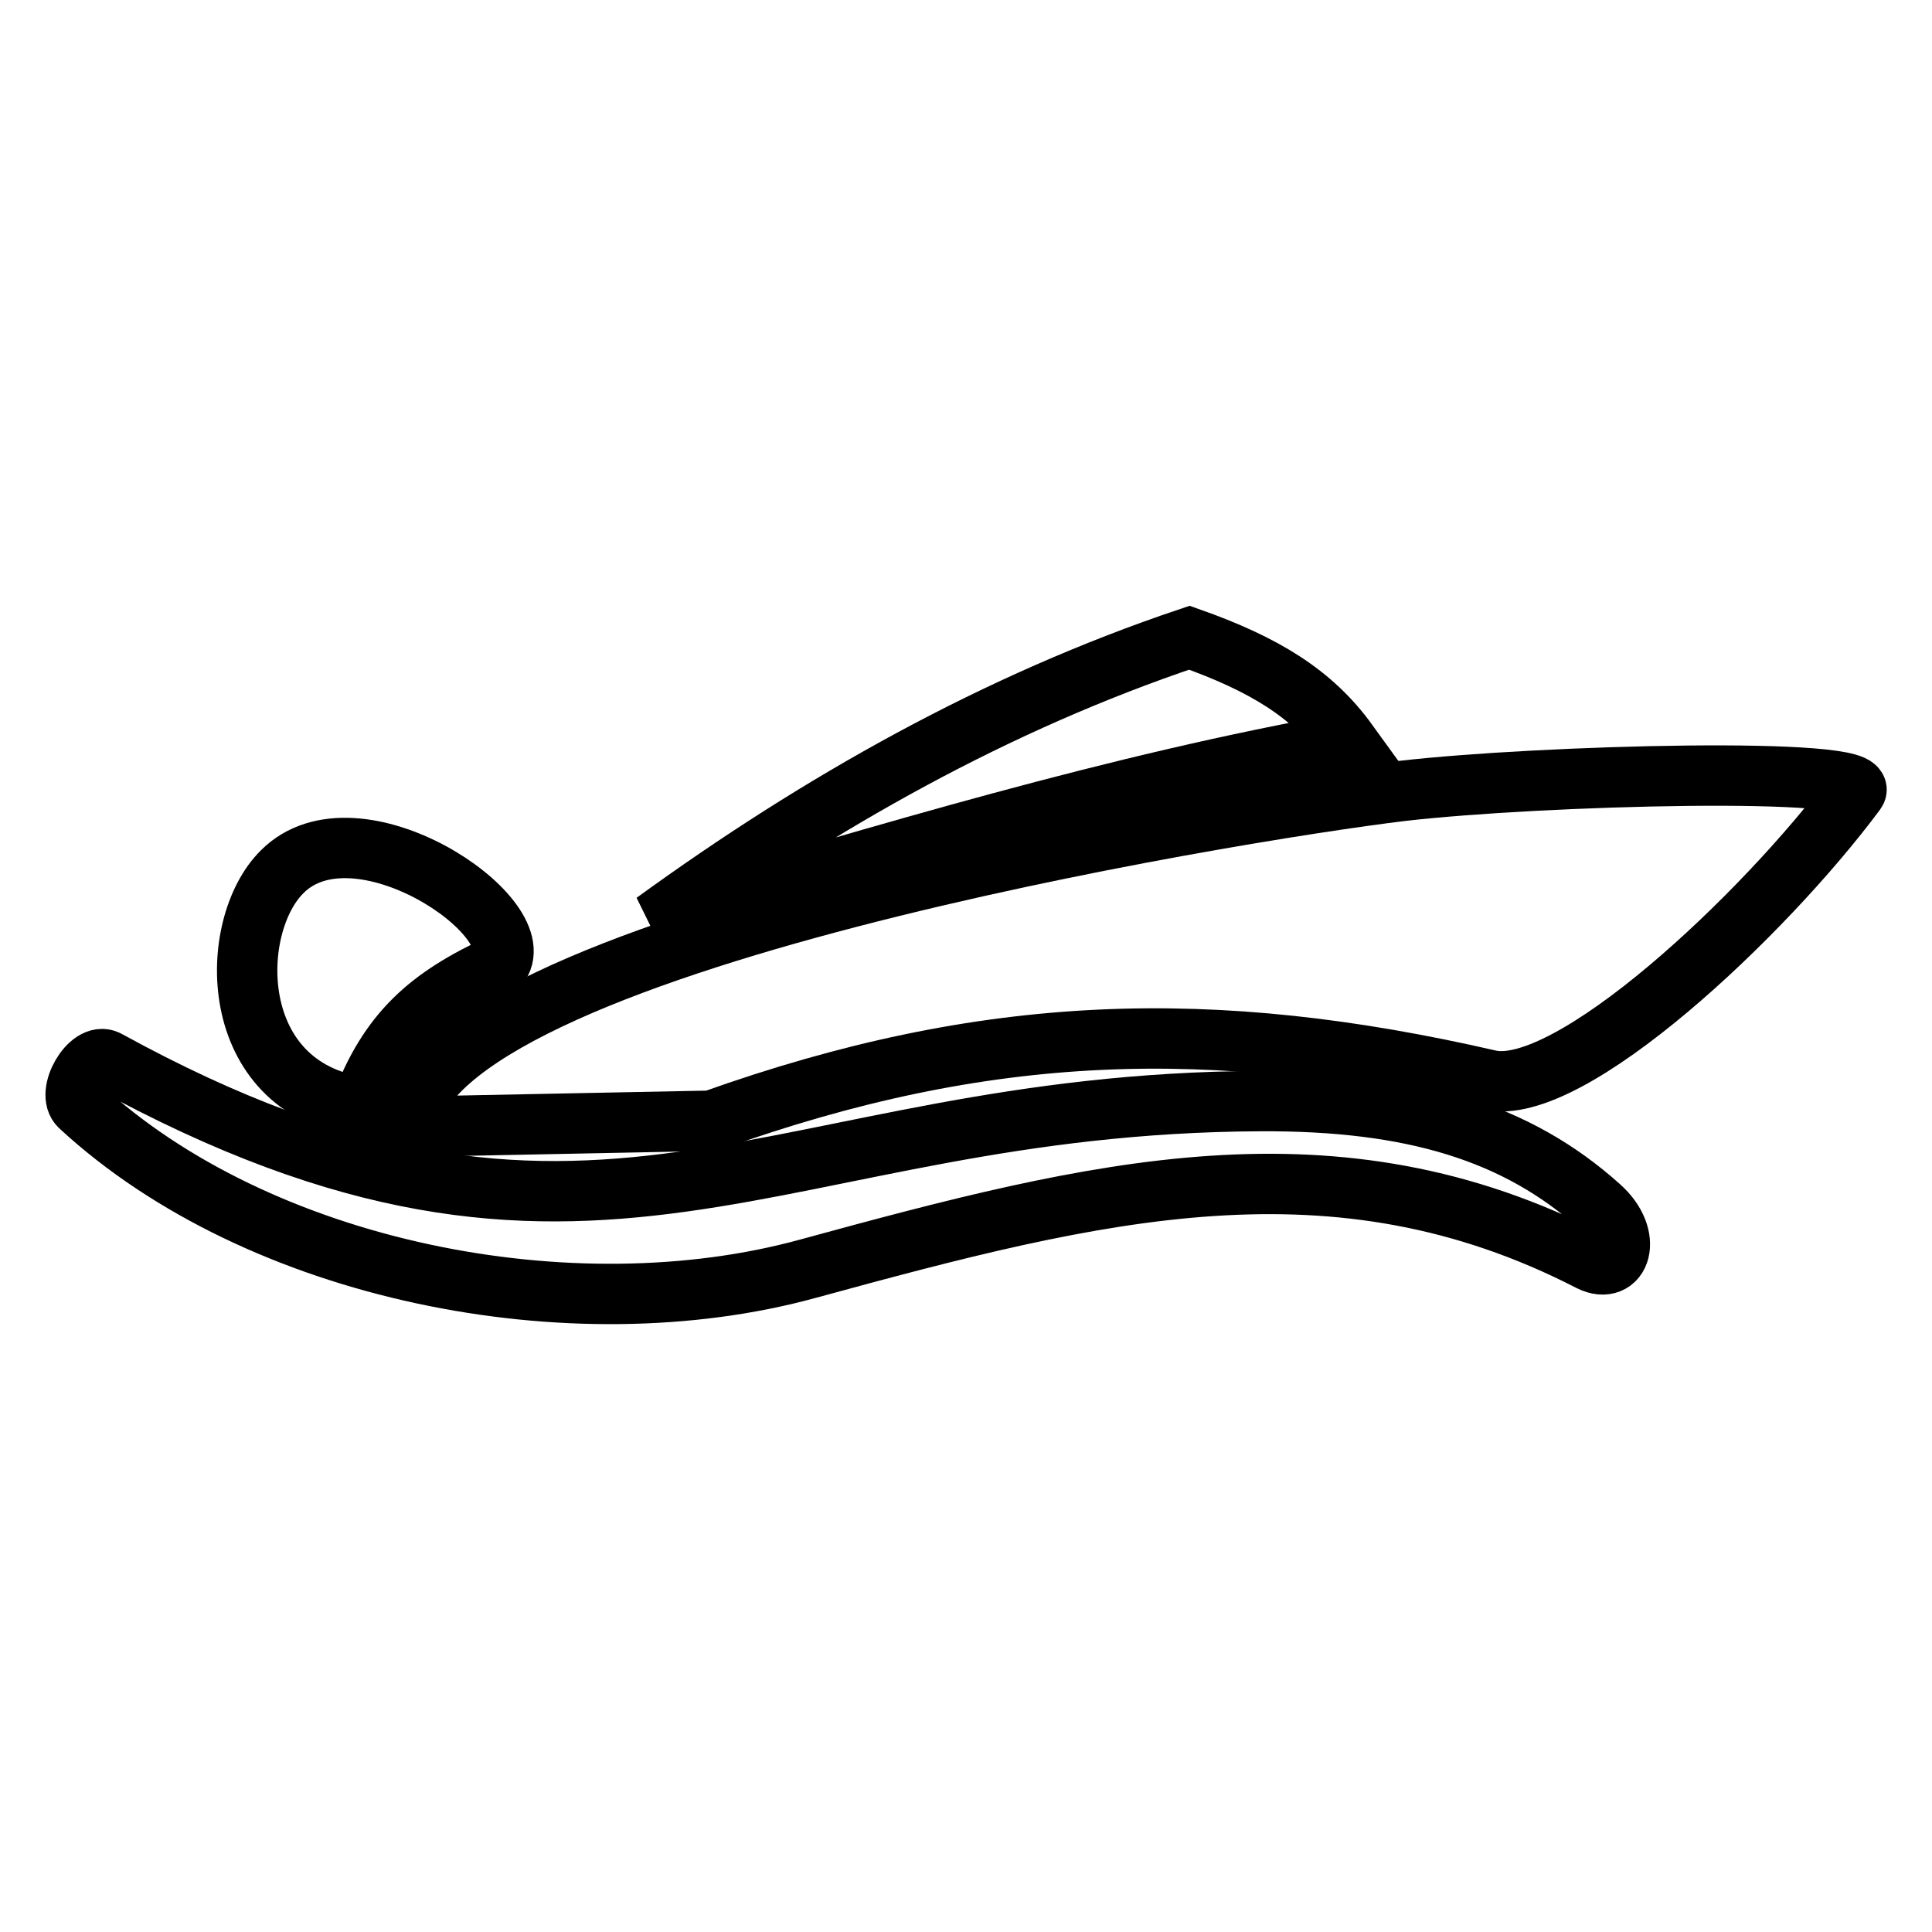
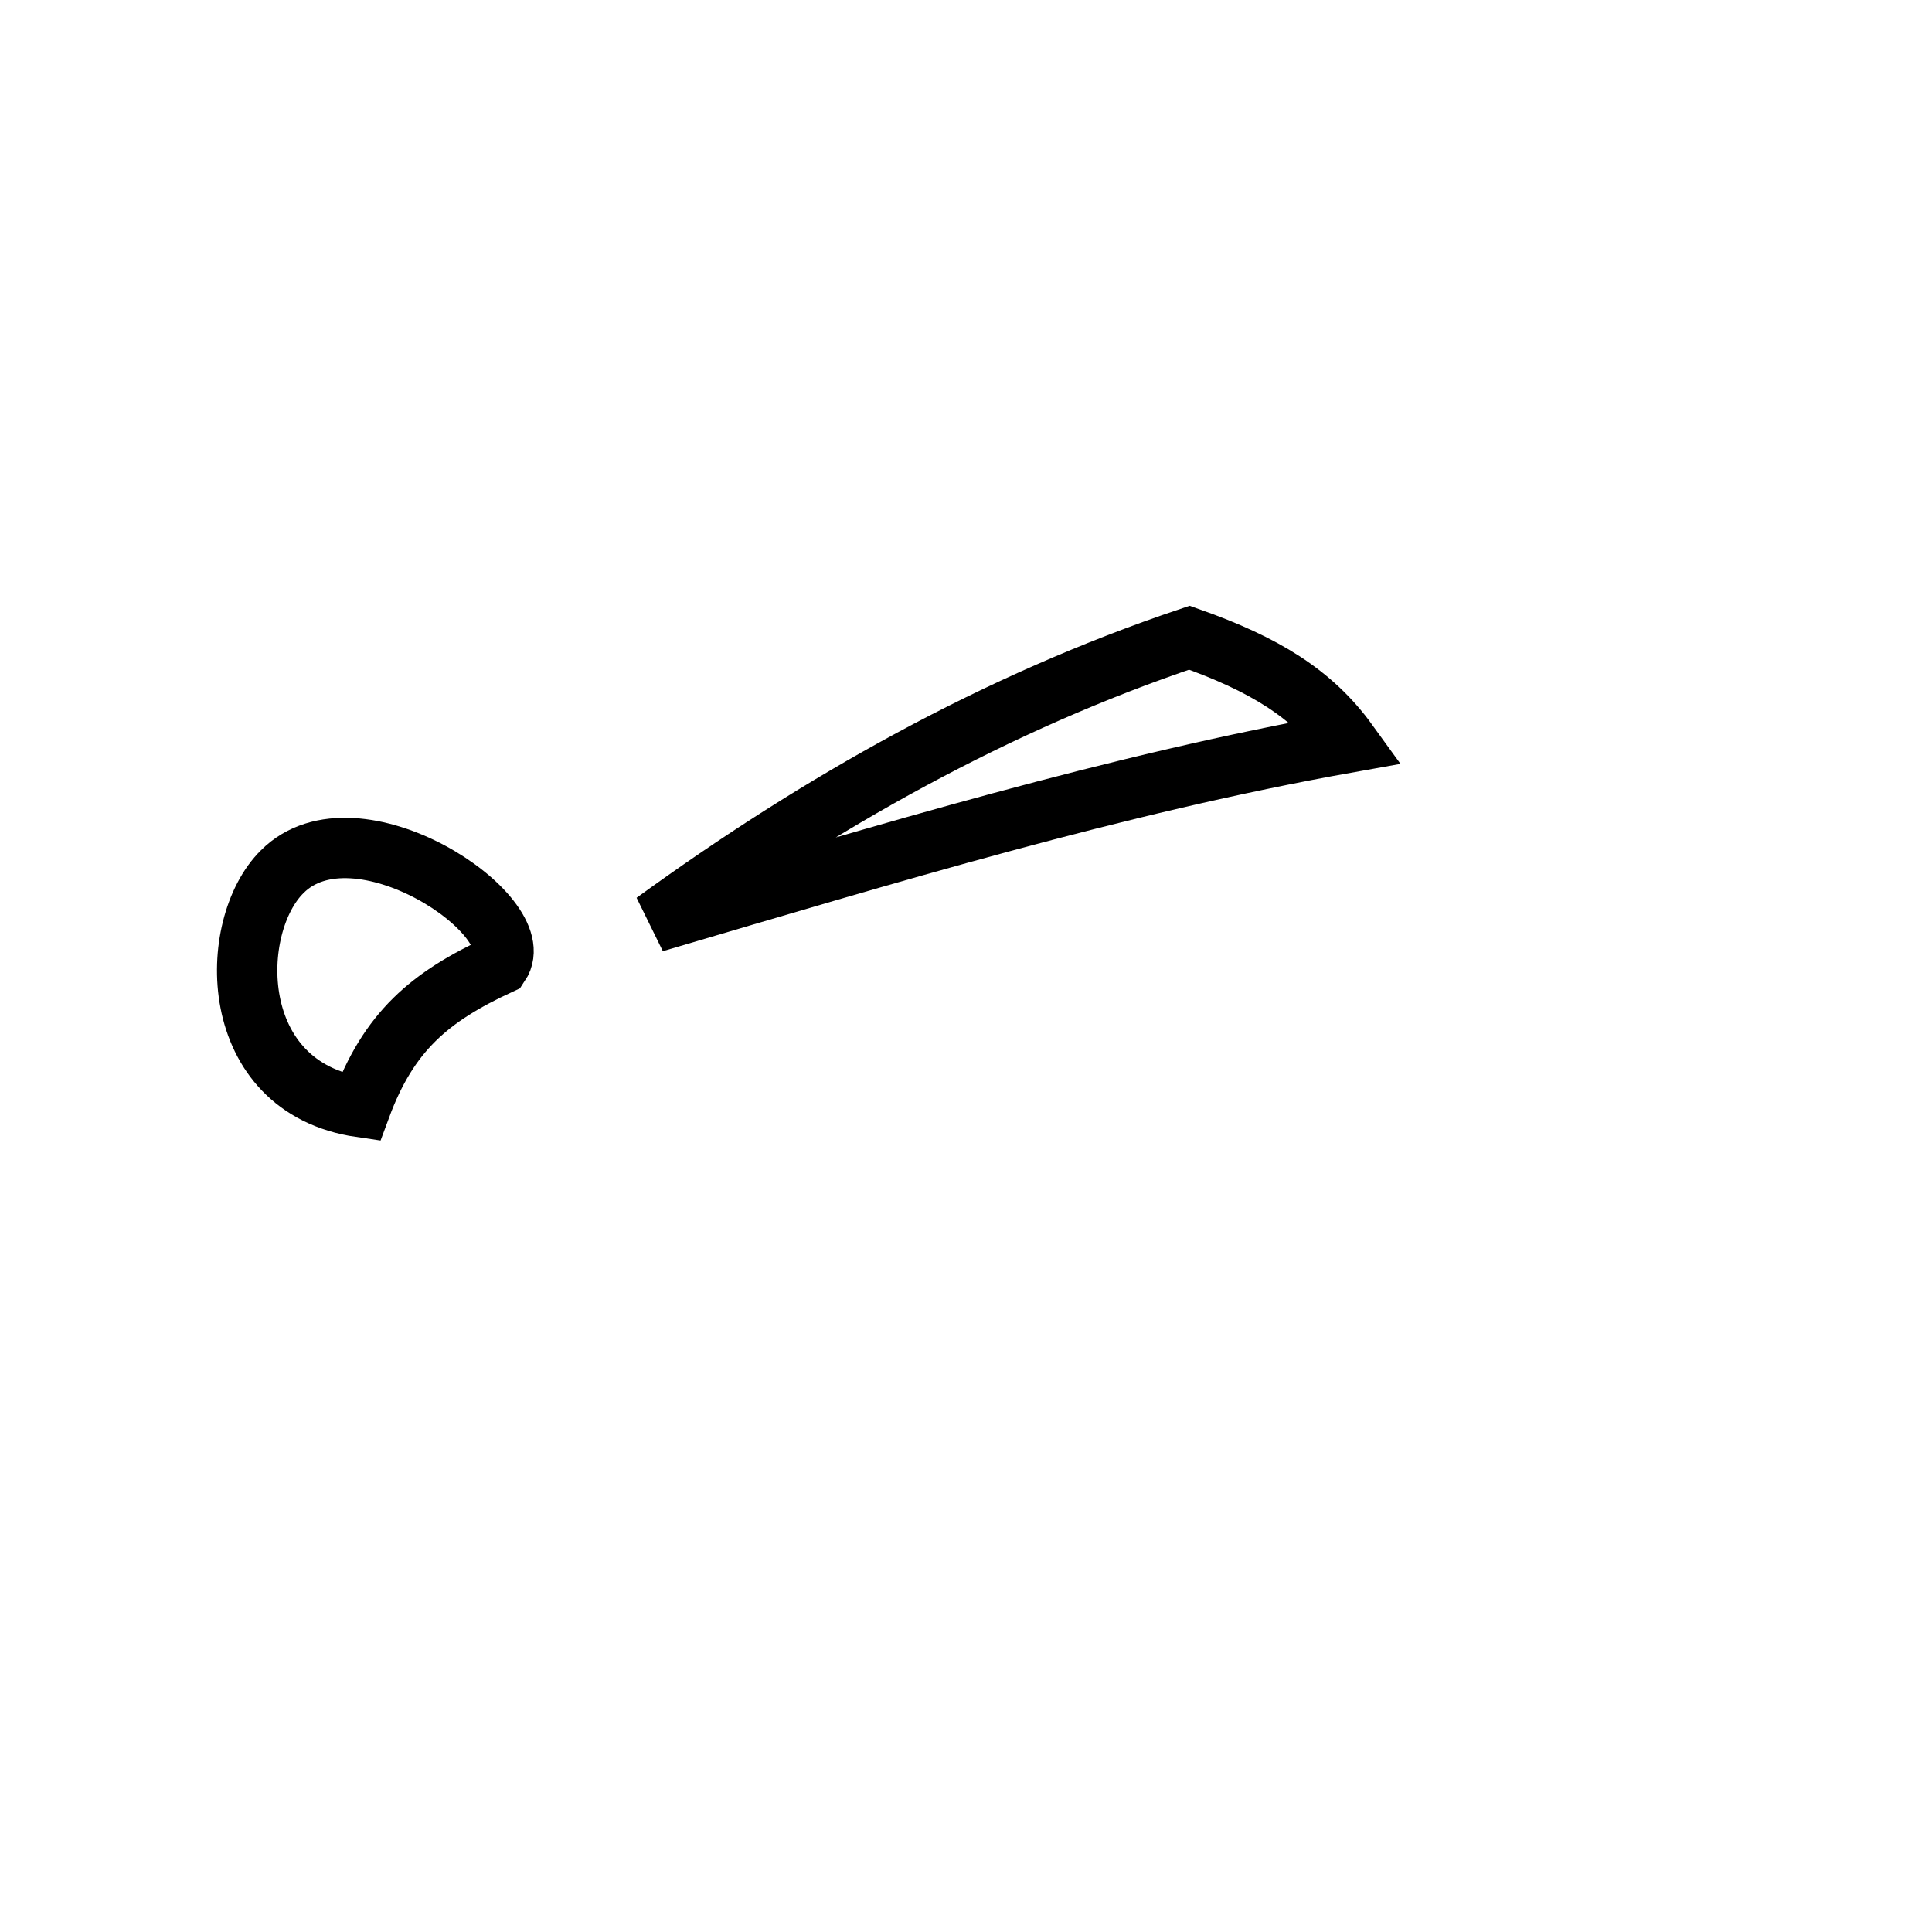
<svg xmlns="http://www.w3.org/2000/svg" version="1.1" x="0px" y="0px" viewBox="0 0 256 256" enable-background="new 0 0 256 256" xml:space="preserve">
  <g>
    <g>
      <path stroke-width="8" fill-opacity="0" stroke="#000000" d="M86.7,122.2c21.9-15.9,45.3-29.1,70.9-37.7c9.9,3.5,16.3,7.4,21,13.9C147.8,103.9,117.6,113.1,86.7,122.2L86.7,122.2z" />
-       <path stroke-width="8" fill-opacity="0" stroke="#000000" d="M54.1,149.3c2.9-24.4,109.2-41.8,131.7-44.5c18.2-2.1,62.6-3.3,60.1,0.1c-12.1,16.3-38,40.7-48.6,38.2c-36.6-8.4-66.6-7.6-103,5.4L54.1,149.3L54.1,149.3z" />
-       <path stroke-width="8" fill-opacity="0" stroke="#000000" d="M14.2,140.5c64.5,35.4,87.7,5.7,152.8,5.4c20.1-0.1,34,4.1,45,14c4.5,4,2.7,9.2-1.3,7.2c-33.8-17.4-65.2-9.5-103.6,1c-31.3,8.6-72.8,0.4-96.5-21.5C8.7,144.9,11.9,139.3,14.2,140.5L14.2,140.5z" />
      <path stroke-width="8" fill-opacity="0" stroke="#000000" d="M47.8,146.7c3.7-10,9.1-14.6,18.4-18.9c4.3-6.4-19-22.1-28.8-12.3C30.1,122.7,29.9,144.1,47.8,146.7L47.8,146.7z" />
    </g>
  </g>
</svg>